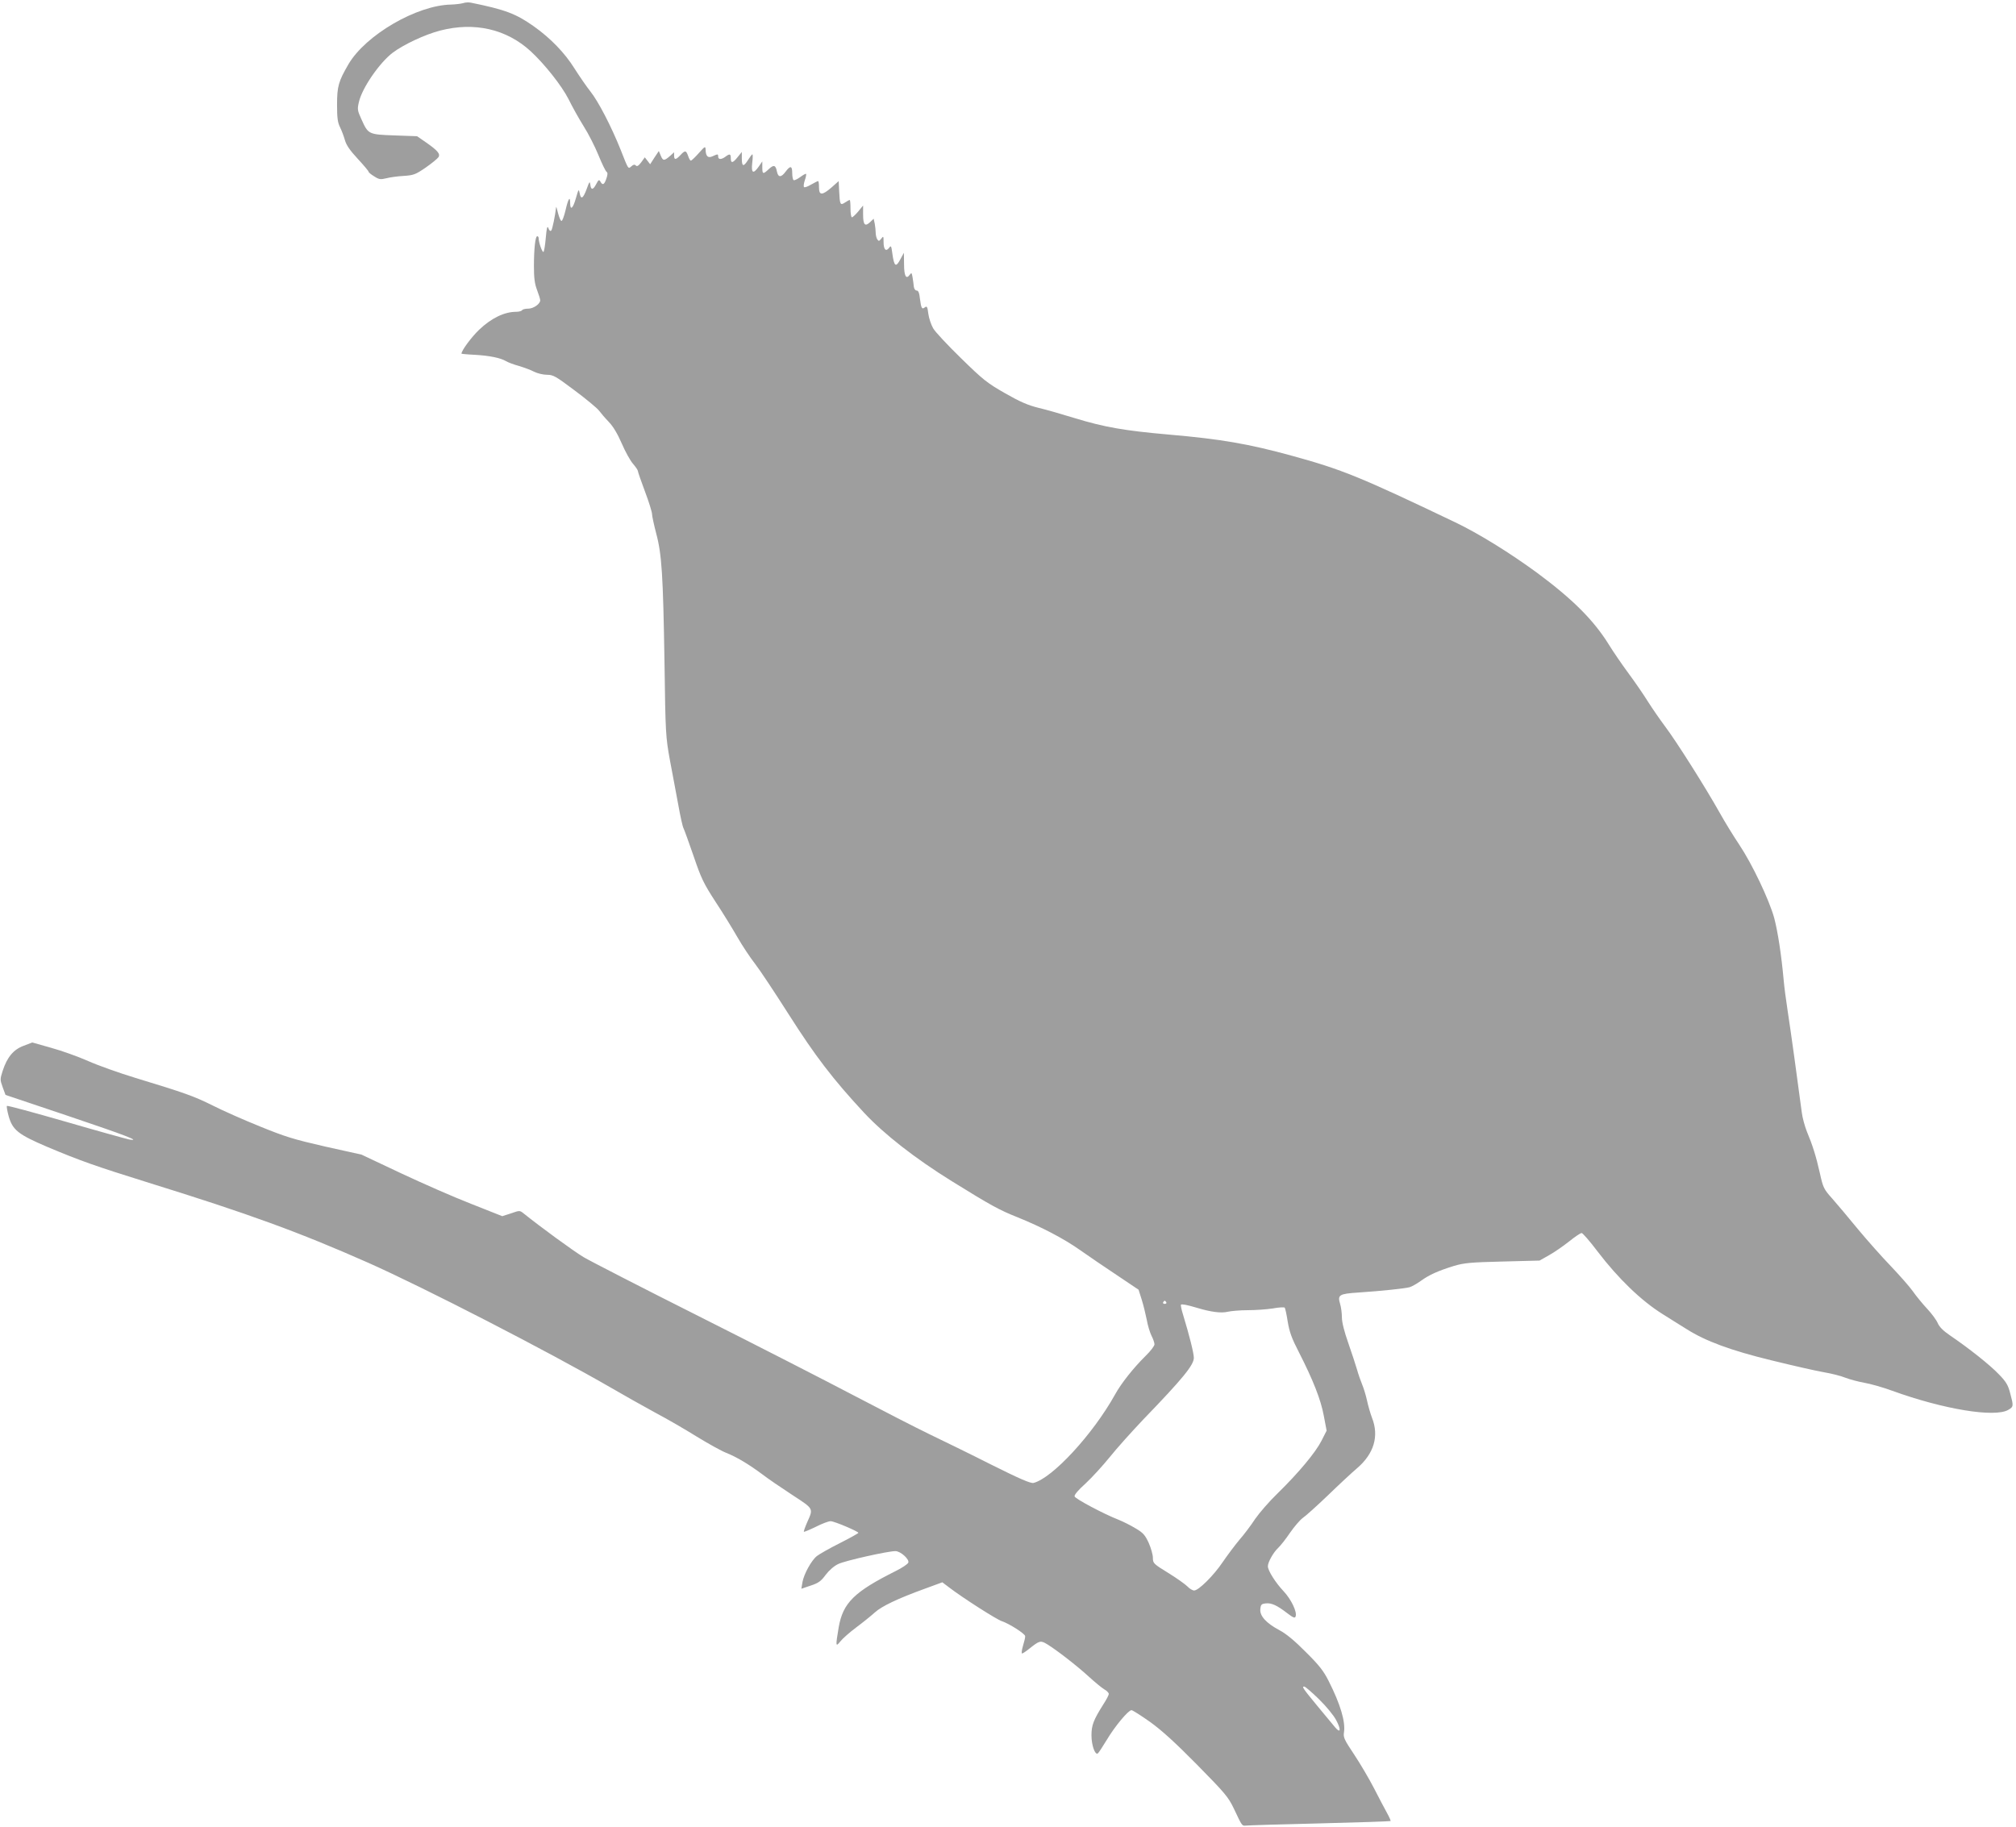
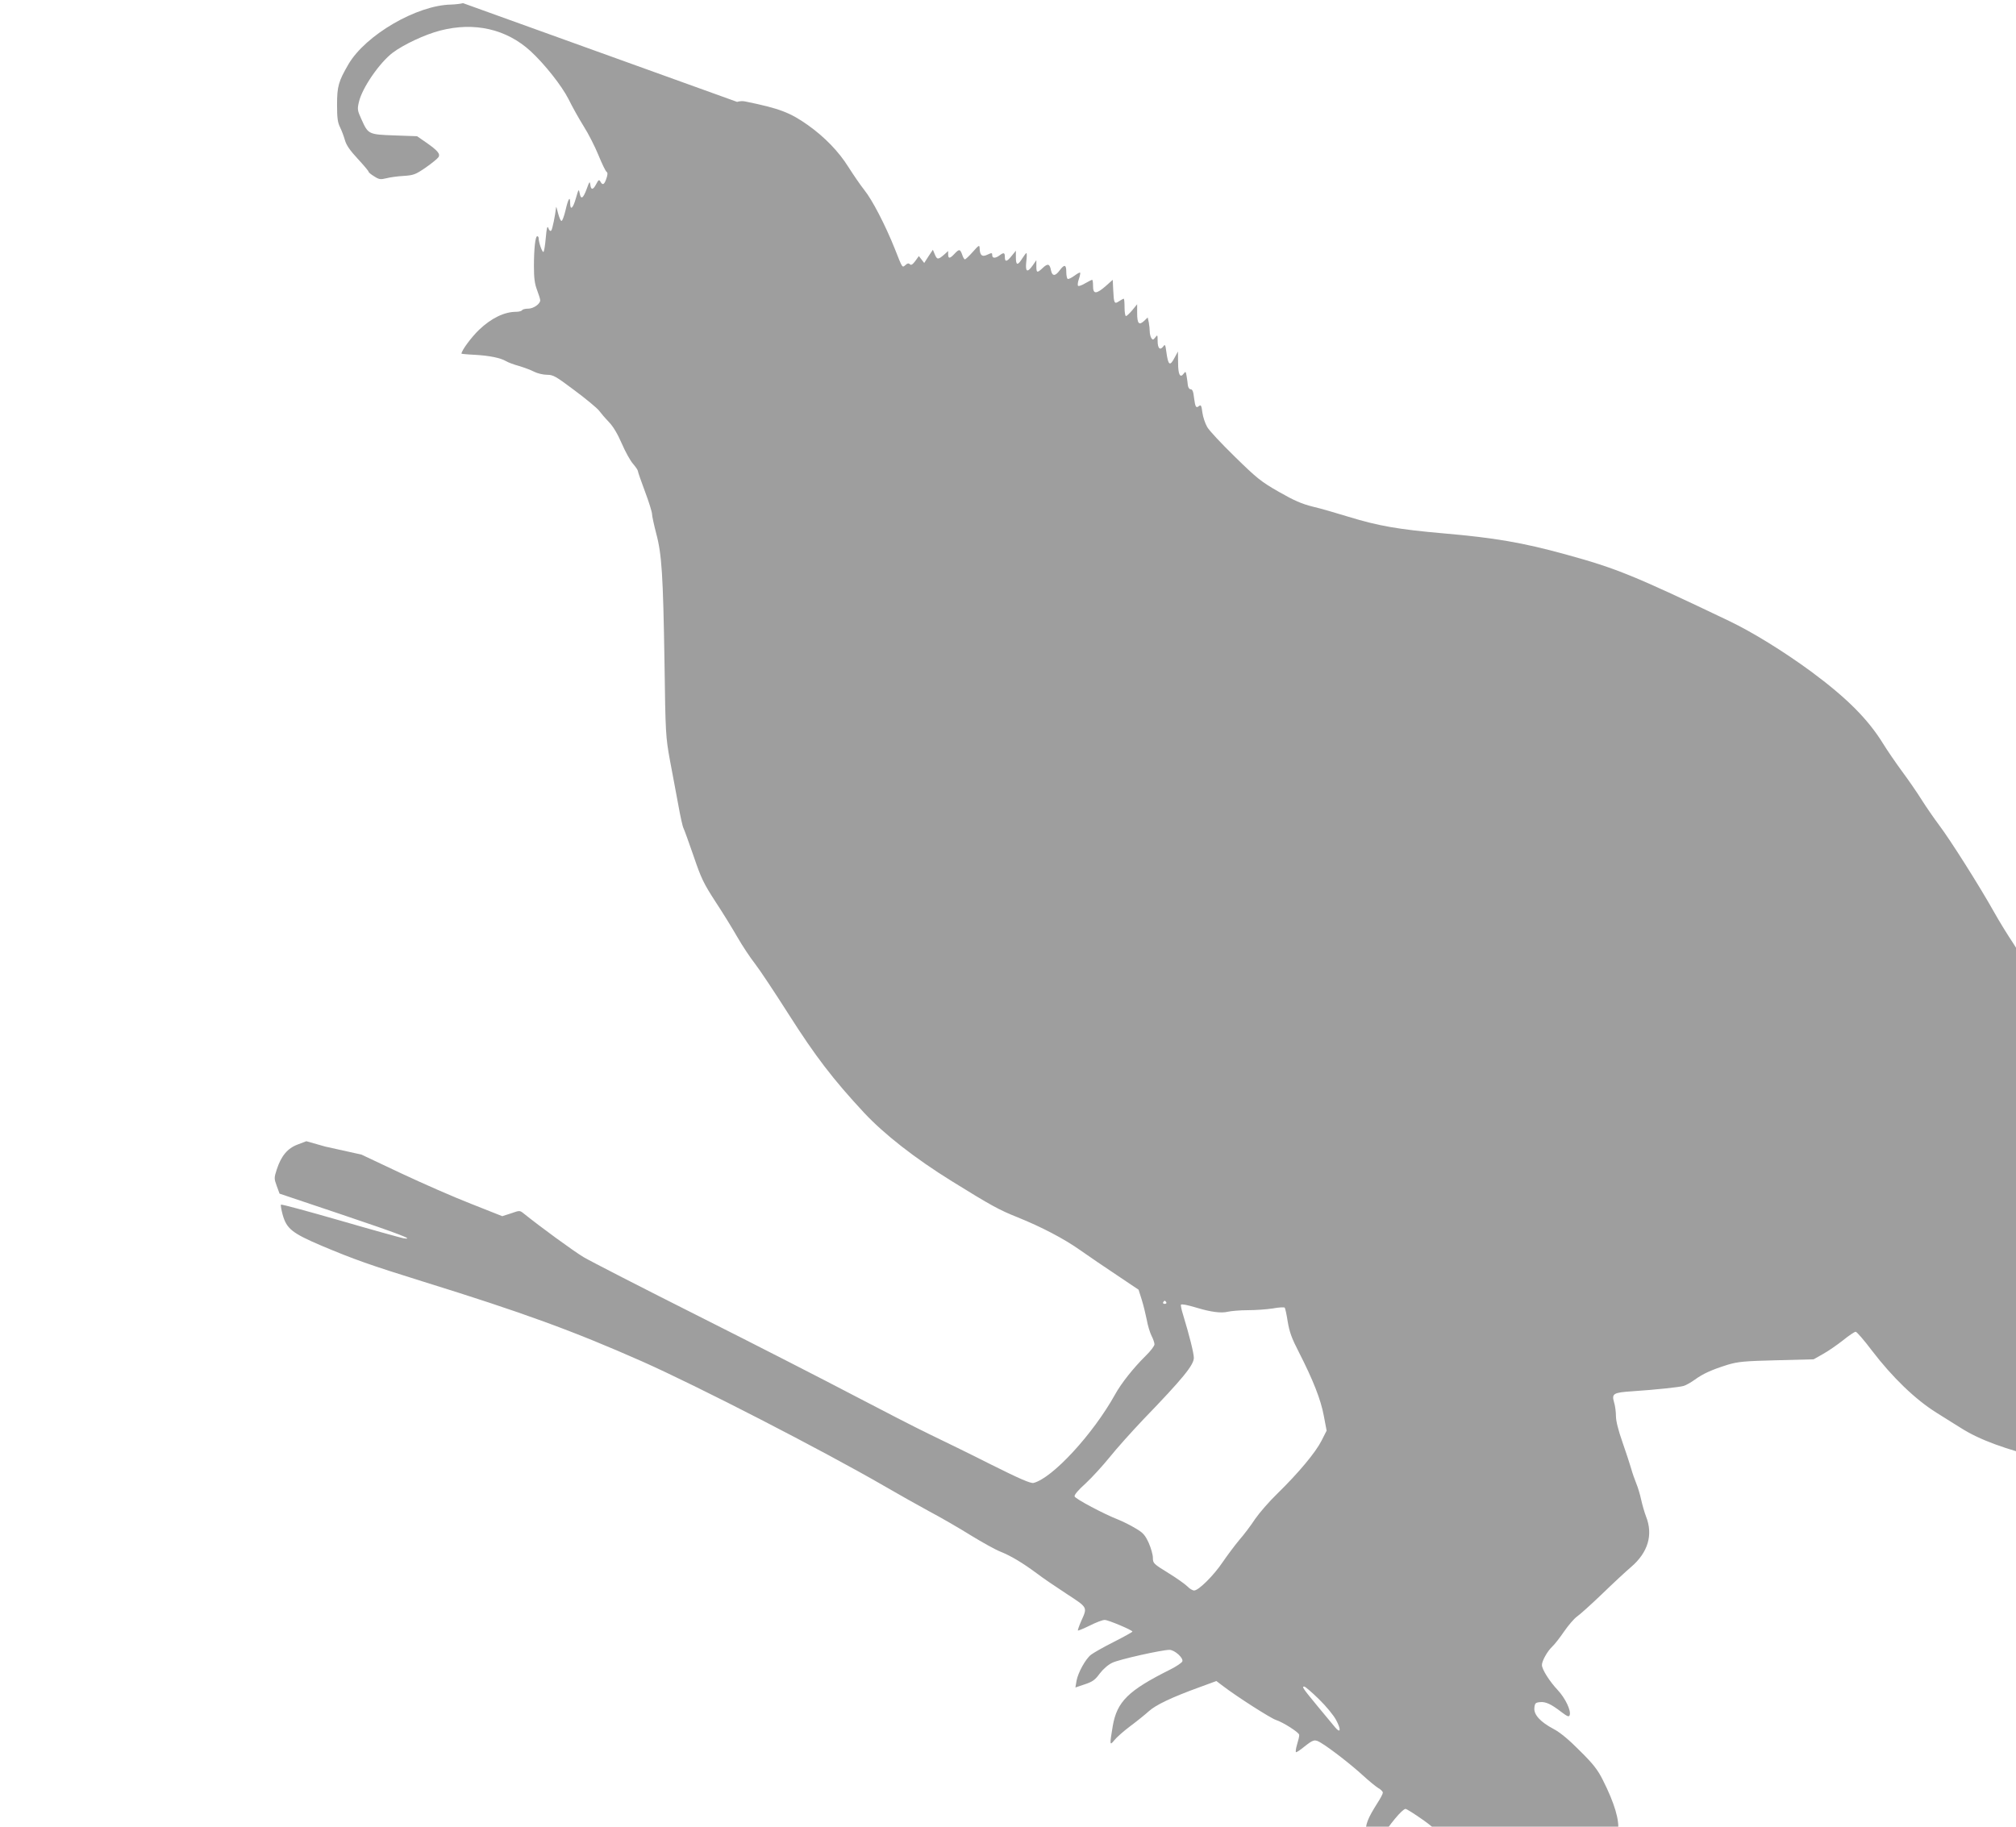
<svg xmlns="http://www.w3.org/2000/svg" version="1.0" width="1280pt" height="1160pt" viewBox="0 0 1280 1160" preserveAspectRatio="xMidYMid meet">
  <g transform="translate(0,1160) scale(0.1,-0.1)" fill="#9e9e9e" stroke="none">
-     <path d="M2940 11580 c-14 -4 -48 -8 -76 -9 -218 -4 -542 -193 -651 -378 -64 -110 -73 -141 -73 -259 0 -83 4 -112 19 -142 10 -20 24 -57 31 -82 9 -32 31 -64 81 -118 38 -41 69 -78 69 -82 0 -5 16 -18 36 -30 31 -20 40 -21 77 -12 23 6 73 13 111 15 62 4 75 9 139 53 39 27 75 57 81 66 13 21 -6 43 -81 95 l-55 38 -143 5 c-166 6 -167 7 -210 102 -26 57 -27 65 -16 111 20 88 130 248 214 312 69 52 205 116 302 141 217 56 420 10 574 -131 89 -82 198 -220 241 -305 23 -47 66 -124 96 -172 30 -47 72 -130 94 -184 22 -54 45 -101 51 -105 8 -5 8 -17 -1 -43 -13 -39 -24 -45 -38 -19 -8 14 -12 12 -26 -15 -20 -39 -34 -41 -38 -4 -3 23 -6 20 -23 -28 -23 -62 -37 -70 -45 -25 -5 27 -7 24 -23 -32 -19 -68 -37 -83 -37 -31 0 47 -13 25 -30 -50 -9 -37 -20 -66 -25 -65 -6 1 -15 23 -22 50 -6 26 -12 44 -12 38 -6 -54 -24 -142 -31 -149 -6 -6 -13 0 -18 15 -7 18 -11 4 -17 -64 -4 -48 -11 -87 -15 -87 -9 0 -30 62 -30 88 0 6 -4 12 -9 12 -12 0 -21 -79 -21 -191 0 -75 5 -112 20 -151 11 -29 20 -58 20 -65 0 -23 -43 -53 -76 -53 -18 0 -36 -4 -39 -10 -3 -5 -20 -10 -37 -10 -75 0 -157 -39 -236 -114 -49 -47 -112 -132 -112 -152 0 -1 37 -5 83 -7 93 -5 166 -20 199 -40 13 -8 50 -22 83 -31 33 -10 77 -26 97 -37 20 -10 57 -19 81 -19 40 0 55 -9 175 -99 73 -54 142 -112 154 -127 12 -16 40 -49 64 -74 28 -29 56 -77 82 -137 22 -51 54 -109 71 -128 17 -20 31 -40 31 -46 0 -5 20 -64 45 -130 25 -66 45 -131 45 -144 0 -12 12 -67 26 -121 36 -134 44 -263 53 -819 6 -456 8 -475 34 -620 16 -82 39 -210 53 -283 13 -73 28 -142 34 -152 5 -10 34 -90 64 -177 48 -141 63 -172 138 -288 47 -71 110 -174 141 -228 31 -54 81 -129 110 -166 29 -37 126 -183 215 -323 168 -264 280 -411 478 -624 127 -136 322 -289 559 -436 247 -153 300 -182 413 -227 154 -62 296 -136 402 -211 52 -37 157 -108 232 -158 l137 -92 20 -63 c11 -35 25 -93 32 -128 6 -35 20 -81 30 -101 11 -21 19 -45 19 -55 0 -10 -25 -43 -56 -73 -77 -76 -155 -174 -194 -245 -140 -252 -398 -532 -518 -562 -18 -4 -86 25 -266 115 -132 67 -311 154 -396 195 -85 41 -301 152 -480 246 -179 94 -620 320 -980 501 -360 181 -691 351 -735 377 -66 40 -273 191 -381 278 -24 19 -25 19 -79 0 l-56 -18 -197 78 c-108 42 -309 130 -447 195 l-250 118 -230 51 c-201 46 -253 62 -415 128 -102 41 -237 101 -300 133 -119 59 -174 79 -490 175 -102 31 -237 79 -300 107 -63 28 -169 66 -235 84 l-120 34 -55 -21 c-65 -24 -105 -73 -133 -159 -17 -53 -17 -57 0 -104 l18 -49 390 -131 c377 -127 475 -165 395 -152 -19 4 -200 54 -403 113 -202 58 -370 104 -373 100 -3 -3 2 -32 11 -65 25 -88 60 -116 245 -195 209 -88 305 -122 645 -228 632 -196 955 -314 1391 -507 356 -158 1148 -566 1539 -792 83 -48 210 -120 284 -160 74 -39 193 -108 265 -153 72 -44 156 -91 187 -103 70 -28 145 -74 230 -137 35 -27 120 -85 189 -130 139 -91 135 -84 94 -176 -13 -30 -22 -56 -20 -58 2 -2 36 12 75 31 39 20 81 36 95 36 23 0 176 -65 176 -74 0 -3 -54 -33 -119 -66 -66 -33 -130 -70 -144 -81 -35 -27 -83 -115 -92 -166 l-7 -42 59 20 c49 16 66 28 95 68 22 29 54 57 80 69 42 21 315 82 363 82 33 0 90 -52 82 -73 -3 -9 -39 -33 -79 -53 -264 -132 -336 -202 -363 -358 -20 -120 -20 -127 10 -90 13 17 59 58 102 90 43 32 96 75 118 95 43 39 145 88 319 151 l109 40 41 -31 c90 -69 305 -206 337 -216 46 -15 148 -80 148 -95 1 -8 -6 -36 -14 -62 -8 -27 -10 -48 -6 -48 5 0 26 14 47 31 64 51 71 53 112 28 61 -37 192 -139 265 -206 37 -34 81 -70 97 -80 17 -9 30 -23 30 -30 0 -7 -15 -36 -34 -65 -63 -100 -76 -133 -76 -198 0 -61 22 -126 40 -115 5 3 30 42 57 86 51 86 137 189 157 189 7 0 59 -33 117 -74 74 -53 160 -131 300 -273 179 -182 198 -205 233 -278 53 -112 51 -110 77 -108 13 2 224 8 469 14 245 6 447 13 449 15 2 2 -8 25 -23 52 -14 26 -52 96 -82 156 -31 60 -88 157 -126 214 -62 93 -70 109 -65 140 11 67 -22 179 -97 327 -32 64 -61 101 -146 185 -69 70 -125 116 -165 137 -85 45 -127 91 -123 134 3 30 7 34 35 37 36 4 71 -12 137 -63 38 -29 48 -32 52 -20 11 28 -28 109 -76 160 -51 54 -100 131 -100 159 0 26 35 88 65 116 15 14 49 57 76 97 27 39 63 81 81 94 18 12 90 77 159 143 69 67 153 145 186 173 107 92 140 204 94 320 -10 26 -24 75 -31 107 -7 33 -21 79 -31 103 -10 24 -25 67 -33 96 -8 28 -33 104 -55 167 -26 74 -41 133 -41 164 0 27 -5 66 -12 88 -16 55 -5 62 115 70 151 10 299 26 327 34 14 4 46 22 71 40 54 39 108 63 210 95 65 19 104 23 309 28 l235 6 60 34 c33 18 90 58 127 87 37 30 73 54 80 54 7 0 53 -53 102 -118 132 -173 277 -312 411 -396 61 -38 130 -82 155 -97 118 -75 280 -135 535 -197 138 -34 288 -68 335 -76 47 -8 108 -23 137 -35 28 -11 82 -25 120 -32 37 -6 118 -29 178 -51 326 -118 650 -171 736 -121 34 20 34 24 12 106 -13 51 -26 73 -72 120 -56 59 -191 166 -309 246 -44 30 -68 54 -79 79 -8 19 -38 60 -67 91 -29 31 -70 81 -91 111 -21 30 -85 102 -140 160 -56 58 -150 164 -209 235 -59 72 -132 159 -163 194 -53 59 -58 69 -78 160 -25 111 -47 180 -83 266 -13 33 -28 87 -32 120 -23 175 -71 526 -89 640 -11 72 -23 162 -26 200 -15 165 -37 306 -60 395 -32 116 -140 343 -222 466 -33 49 -90 141 -125 204 -92 164 -277 456 -346 547 -32 43 -82 115 -111 161 -28 45 -84 126 -124 180 -39 53 -94 133 -121 177 -97 157 -232 291 -456 457 -176 129 -372 250 -520 321 -605 289 -717 335 -1038 423 -276 76 -454 106 -777 134 -286 25 -412 47 -602 105 -78 24 -181 54 -229 65 -68 17 -117 38 -213 93 -114 65 -140 86 -279 222 -85 83 -165 168 -177 190 -13 22 -27 64 -31 93 -5 43 -9 50 -21 41 -19 -16 -24 -8 -32 53 -4 38 -10 53 -21 53 -9 0 -16 11 -18 25 -1 14 -5 40 -8 59 -5 30 -7 31 -18 16 -23 -32 -36 -7 -36 68 l-1 72 -20 -37 c-31 -60 -42 -53 -54 37 -6 44 -8 48 -20 31 -20 -26 -35 -11 -35 37 0 38 -1 40 -15 21 -13 -16 -16 -17 -25 -4 -5 8 -10 27 -10 41 0 15 -3 41 -6 58 l-7 32 -23 -22 c-32 -30 -44 -17 -44 49 l0 57 -31 -38 c-17 -20 -35 -37 -40 -37 -5 0 -9 25 -9 55 0 30 -2 55 -5 55 -3 0 -17 -7 -30 -16 -30 -20 -33 -14 -37 73 l-3 63 -45 -40 c-60 -52 -80 -52 -80 0 0 22 -2 40 -6 40 -3 0 -23 -10 -44 -22 -21 -13 -42 -20 -45 -16 -4 4 -2 23 5 43 7 20 10 38 8 41 -3 2 -19 -7 -38 -21 -18 -13 -37 -22 -41 -19 -5 3 -9 23 -9 45 0 47 -12 49 -42 9 -28 -38 -47 -38 -55 0 -8 42 -20 46 -52 16 -36 -34 -41 -33 -41 11 l0 38 -22 -32 c-36 -51 -49 -43 -42 22 4 30 4 55 1 55 -3 0 -15 -16 -27 -35 -29 -46 -40 -44 -40 8 l0 42 -26 -32 c-31 -39 -44 -42 -44 -8 0 29 -7 30 -34 10 -25 -19 -46 -19 -46 0 0 18 -2 18 -35 3 -30 -14 -44 -1 -45 42 -1 23 -4 22 -43 -22 -24 -27 -46 -48 -51 -48 -4 0 -12 14 -17 30 -13 36 -19 37 -49 5 -29 -31 -40 -32 -40 -3 l0 21 -22 -20 c-41 -36 -48 -36 -62 -3 l-13 31 -28 -42 -27 -42 -17 22 -17 22 -23 -32 c-17 -22 -26 -28 -34 -20 -8 8 -16 6 -28 -5 -21 -18 -18 -23 -68 104 -60 150 -143 310 -193 372 -24 30 -69 96 -101 146 -61 98 -152 192 -258 267 -113 80 -182 106 -399 150 -14 3 -36 2 -50 -3z m4465 -8250 c3 -5 -1 -10 -10 -10 -9 0 -13 5 -10 10 3 6 8 10 10 10 2 0 7 -4 10 -10z m195 -35 c89 -27 154 -35 195 -25 22 5 80 10 128 10 49 0 119 5 158 11 38 7 72 9 76 5 3 -3 12 -43 19 -89 11 -65 25 -105 70 -192 92 -180 140 -303 159 -405 l18 -95 -33 -65 c-37 -73 -144 -202 -280 -335 -51 -49 -114 -122 -141 -161 -26 -40 -72 -101 -102 -135 -29 -35 -76 -98 -104 -139 -57 -85 -153 -180 -181 -180 -10 0 -29 11 -42 25 -14 14 -68 53 -122 86 -94 58 -98 62 -98 96 0 20 -12 62 -26 94 -23 50 -35 65 -83 93 -31 19 -81 44 -111 56 -90 35 -271 131 -277 147 -4 9 22 40 70 83 41 38 110 114 153 167 43 54 139 161 213 239 252 261 320 345 321 391 0 30 -29 145 -69 276 -10 31 -15 59 -13 62 6 5 38 -1 102 -20z m774 -2485 c46 -45 94 -103 110 -134 32 -60 28 -87 -7 -45 -12 15 -61 73 -108 130 -98 119 -105 129 -88 129 6 0 48 -36 93 -80z" />
+     <path d="M2940 11580 c-14 -4 -48 -8 -76 -9 -218 -4 -542 -193 -651 -378 -64 -110 -73 -141 -73 -259 0 -83 4 -112 19 -142 10 -20 24 -57 31 -82 9 -32 31 -64 81 -118 38 -41 69 -78 69 -82 0 -5 16 -18 36 -30 31 -20 40 -21 77 -12 23 6 73 13 111 15 62 4 75 9 139 53 39 27 75 57 81 66 13 21 -6 43 -81 95 l-55 38 -143 5 c-166 6 -167 7 -210 102 -26 57 -27 65 -16 111 20 88 130 248 214 312 69 52 205 116 302 141 217 56 420 10 574 -131 89 -82 198 -220 241 -305 23 -47 66 -124 96 -172 30 -47 72 -130 94 -184 22 -54 45 -101 51 -105 8 -5 8 -17 -1 -43 -13 -39 -24 -45 -38 -19 -8 14 -12 12 -26 -15 -20 -39 -34 -41 -38 -4 -3 23 -6 20 -23 -28 -23 -62 -37 -70 -45 -25 -5 27 -7 24 -23 -32 -19 -68 -37 -83 -37 -31 0 47 -13 25 -30 -50 -9 -37 -20 -66 -25 -65 -6 1 -15 23 -22 50 -6 26 -12 44 -12 38 -6 -54 -24 -142 -31 -149 -6 -6 -13 0 -18 15 -7 18 -11 4 -17 -64 -4 -48 -11 -87 -15 -87 -9 0 -30 62 -30 88 0 6 -4 12 -9 12 -12 0 -21 -79 -21 -191 0 -75 5 -112 20 -151 11 -29 20 -58 20 -65 0 -23 -43 -53 -76 -53 -18 0 -36 -4 -39 -10 -3 -5 -20 -10 -37 -10 -75 0 -157 -39 -236 -114 -49 -47 -112 -132 -112 -152 0 -1 37 -5 83 -7 93 -5 166 -20 199 -40 13 -8 50 -22 83 -31 33 -10 77 -26 97 -37 20 -10 57 -19 81 -19 40 0 55 -9 175 -99 73 -54 142 -112 154 -127 12 -16 40 -49 64 -74 28 -29 56 -77 82 -137 22 -51 54 -109 71 -128 17 -20 31 -40 31 -46 0 -5 20 -64 45 -130 25 -66 45 -131 45 -144 0 -12 12 -67 26 -121 36 -134 44 -263 53 -819 6 -456 8 -475 34 -620 16 -82 39 -210 53 -283 13 -73 28 -142 34 -152 5 -10 34 -90 64 -177 48 -141 63 -172 138 -288 47 -71 110 -174 141 -228 31 -54 81 -129 110 -166 29 -37 126 -183 215 -323 168 -264 280 -411 478 -624 127 -136 322 -289 559 -436 247 -153 300 -182 413 -227 154 -62 296 -136 402 -211 52 -37 157 -108 232 -158 l137 -92 20 -63 c11 -35 25 -93 32 -128 6 -35 20 -81 30 -101 11 -21 19 -45 19 -55 0 -10 -25 -43 -56 -73 -77 -76 -155 -174 -194 -245 -140 -252 -398 -532 -518 -562 -18 -4 -86 25 -266 115 -132 67 -311 154 -396 195 -85 41 -301 152 -480 246 -179 94 -620 320 -980 501 -360 181 -691 351 -735 377 -66 40 -273 191 -381 278 -24 19 -25 19 -79 0 l-56 -18 -197 78 c-108 42 -309 130 -447 195 l-250 118 -230 51 l-120 34 -55 -21 c-65 -24 -105 -73 -133 -159 -17 -53 -17 -57 0 -104 l18 -49 390 -131 c377 -127 475 -165 395 -152 -19 4 -200 54 -403 113 -202 58 -370 104 -373 100 -3 -3 2 -32 11 -65 25 -88 60 -116 245 -195 209 -88 305 -122 645 -228 632 -196 955 -314 1391 -507 356 -158 1148 -566 1539 -792 83 -48 210 -120 284 -160 74 -39 193 -108 265 -153 72 -44 156 -91 187 -103 70 -28 145 -74 230 -137 35 -27 120 -85 189 -130 139 -91 135 -84 94 -176 -13 -30 -22 -56 -20 -58 2 -2 36 12 75 31 39 20 81 36 95 36 23 0 176 -65 176 -74 0 -3 -54 -33 -119 -66 -66 -33 -130 -70 -144 -81 -35 -27 -83 -115 -92 -166 l-7 -42 59 20 c49 16 66 28 95 68 22 29 54 57 80 69 42 21 315 82 363 82 33 0 90 -52 82 -73 -3 -9 -39 -33 -79 -53 -264 -132 -336 -202 -363 -358 -20 -120 -20 -127 10 -90 13 17 59 58 102 90 43 32 96 75 118 95 43 39 145 88 319 151 l109 40 41 -31 c90 -69 305 -206 337 -216 46 -15 148 -80 148 -95 1 -8 -6 -36 -14 -62 -8 -27 -10 -48 -6 -48 5 0 26 14 47 31 64 51 71 53 112 28 61 -37 192 -139 265 -206 37 -34 81 -70 97 -80 17 -9 30 -23 30 -30 0 -7 -15 -36 -34 -65 -63 -100 -76 -133 -76 -198 0 -61 22 -126 40 -115 5 3 30 42 57 86 51 86 137 189 157 189 7 0 59 -33 117 -74 74 -53 160 -131 300 -273 179 -182 198 -205 233 -278 53 -112 51 -110 77 -108 13 2 224 8 469 14 245 6 447 13 449 15 2 2 -8 25 -23 52 -14 26 -52 96 -82 156 -31 60 -88 157 -126 214 -62 93 -70 109 -65 140 11 67 -22 179 -97 327 -32 64 -61 101 -146 185 -69 70 -125 116 -165 137 -85 45 -127 91 -123 134 3 30 7 34 35 37 36 4 71 -12 137 -63 38 -29 48 -32 52 -20 11 28 -28 109 -76 160 -51 54 -100 131 -100 159 0 26 35 88 65 116 15 14 49 57 76 97 27 39 63 81 81 94 18 12 90 77 159 143 69 67 153 145 186 173 107 92 140 204 94 320 -10 26 -24 75 -31 107 -7 33 -21 79 -31 103 -10 24 -25 67 -33 96 -8 28 -33 104 -55 167 -26 74 -41 133 -41 164 0 27 -5 66 -12 88 -16 55 -5 62 115 70 151 10 299 26 327 34 14 4 46 22 71 40 54 39 108 63 210 95 65 19 104 23 309 28 l235 6 60 34 c33 18 90 58 127 87 37 30 73 54 80 54 7 0 53 -53 102 -118 132 -173 277 -312 411 -396 61 -38 130 -82 155 -97 118 -75 280 -135 535 -197 138 -34 288 -68 335 -76 47 -8 108 -23 137 -35 28 -11 82 -25 120 -32 37 -6 118 -29 178 -51 326 -118 650 -171 736 -121 34 20 34 24 12 106 -13 51 -26 73 -72 120 -56 59 -191 166 -309 246 -44 30 -68 54 -79 79 -8 19 -38 60 -67 91 -29 31 -70 81 -91 111 -21 30 -85 102 -140 160 -56 58 -150 164 -209 235 -59 72 -132 159 -163 194 -53 59 -58 69 -78 160 -25 111 -47 180 -83 266 -13 33 -28 87 -32 120 -23 175 -71 526 -89 640 -11 72 -23 162 -26 200 -15 165 -37 306 -60 395 -32 116 -140 343 -222 466 -33 49 -90 141 -125 204 -92 164 -277 456 -346 547 -32 43 -82 115 -111 161 -28 45 -84 126 -124 180 -39 53 -94 133 -121 177 -97 157 -232 291 -456 457 -176 129 -372 250 -520 321 -605 289 -717 335 -1038 423 -276 76 -454 106 -777 134 -286 25 -412 47 -602 105 -78 24 -181 54 -229 65 -68 17 -117 38 -213 93 -114 65 -140 86 -279 222 -85 83 -165 168 -177 190 -13 22 -27 64 -31 93 -5 43 -9 50 -21 41 -19 -16 -24 -8 -32 53 -4 38 -10 53 -21 53 -9 0 -16 11 -18 25 -1 14 -5 40 -8 59 -5 30 -7 31 -18 16 -23 -32 -36 -7 -36 68 l-1 72 -20 -37 c-31 -60 -42 -53 -54 37 -6 44 -8 48 -20 31 -20 -26 -35 -11 -35 37 0 38 -1 40 -15 21 -13 -16 -16 -17 -25 -4 -5 8 -10 27 -10 41 0 15 -3 41 -6 58 l-7 32 -23 -22 c-32 -30 -44 -17 -44 49 l0 57 -31 -38 c-17 -20 -35 -37 -40 -37 -5 0 -9 25 -9 55 0 30 -2 55 -5 55 -3 0 -17 -7 -30 -16 -30 -20 -33 -14 -37 73 l-3 63 -45 -40 c-60 -52 -80 -52 -80 0 0 22 -2 40 -6 40 -3 0 -23 -10 -44 -22 -21 -13 -42 -20 -45 -16 -4 4 -2 23 5 43 7 20 10 38 8 41 -3 2 -19 -7 -38 -21 -18 -13 -37 -22 -41 -19 -5 3 -9 23 -9 45 0 47 -12 49 -42 9 -28 -38 -47 -38 -55 0 -8 42 -20 46 -52 16 -36 -34 -41 -33 -41 11 l0 38 -22 -32 c-36 -51 -49 -43 -42 22 4 30 4 55 1 55 -3 0 -15 -16 -27 -35 -29 -46 -40 -44 -40 8 l0 42 -26 -32 c-31 -39 -44 -42 -44 -8 0 29 -7 30 -34 10 -25 -19 -46 -19 -46 0 0 18 -2 18 -35 3 -30 -14 -44 -1 -45 42 -1 23 -4 22 -43 -22 -24 -27 -46 -48 -51 -48 -4 0 -12 14 -17 30 -13 36 -19 37 -49 5 -29 -31 -40 -32 -40 -3 l0 21 -22 -20 c-41 -36 -48 -36 -62 -3 l-13 31 -28 -42 -27 -42 -17 22 -17 22 -23 -32 c-17 -22 -26 -28 -34 -20 -8 8 -16 6 -28 -5 -21 -18 -18 -23 -68 104 -60 150 -143 310 -193 372 -24 30 -69 96 -101 146 -61 98 -152 192 -258 267 -113 80 -182 106 -399 150 -14 3 -36 2 -50 -3z m4465 -8250 c3 -5 -1 -10 -10 -10 -9 0 -13 5 -10 10 3 6 8 10 10 10 2 0 7 -4 10 -10z m195 -35 c89 -27 154 -35 195 -25 22 5 80 10 128 10 49 0 119 5 158 11 38 7 72 9 76 5 3 -3 12 -43 19 -89 11 -65 25 -105 70 -192 92 -180 140 -303 159 -405 l18 -95 -33 -65 c-37 -73 -144 -202 -280 -335 -51 -49 -114 -122 -141 -161 -26 -40 -72 -101 -102 -135 -29 -35 -76 -98 -104 -139 -57 -85 -153 -180 -181 -180 -10 0 -29 11 -42 25 -14 14 -68 53 -122 86 -94 58 -98 62 -98 96 0 20 -12 62 -26 94 -23 50 -35 65 -83 93 -31 19 -81 44 -111 56 -90 35 -271 131 -277 147 -4 9 22 40 70 83 41 38 110 114 153 167 43 54 139 161 213 239 252 261 320 345 321 391 0 30 -29 145 -69 276 -10 31 -15 59 -13 62 6 5 38 -1 102 -20z m774 -2485 c46 -45 94 -103 110 -134 32 -60 28 -87 -7 -45 -12 15 -61 73 -108 130 -98 119 -105 129 -88 129 6 0 48 -36 93 -80z" />
  </g>
</svg>